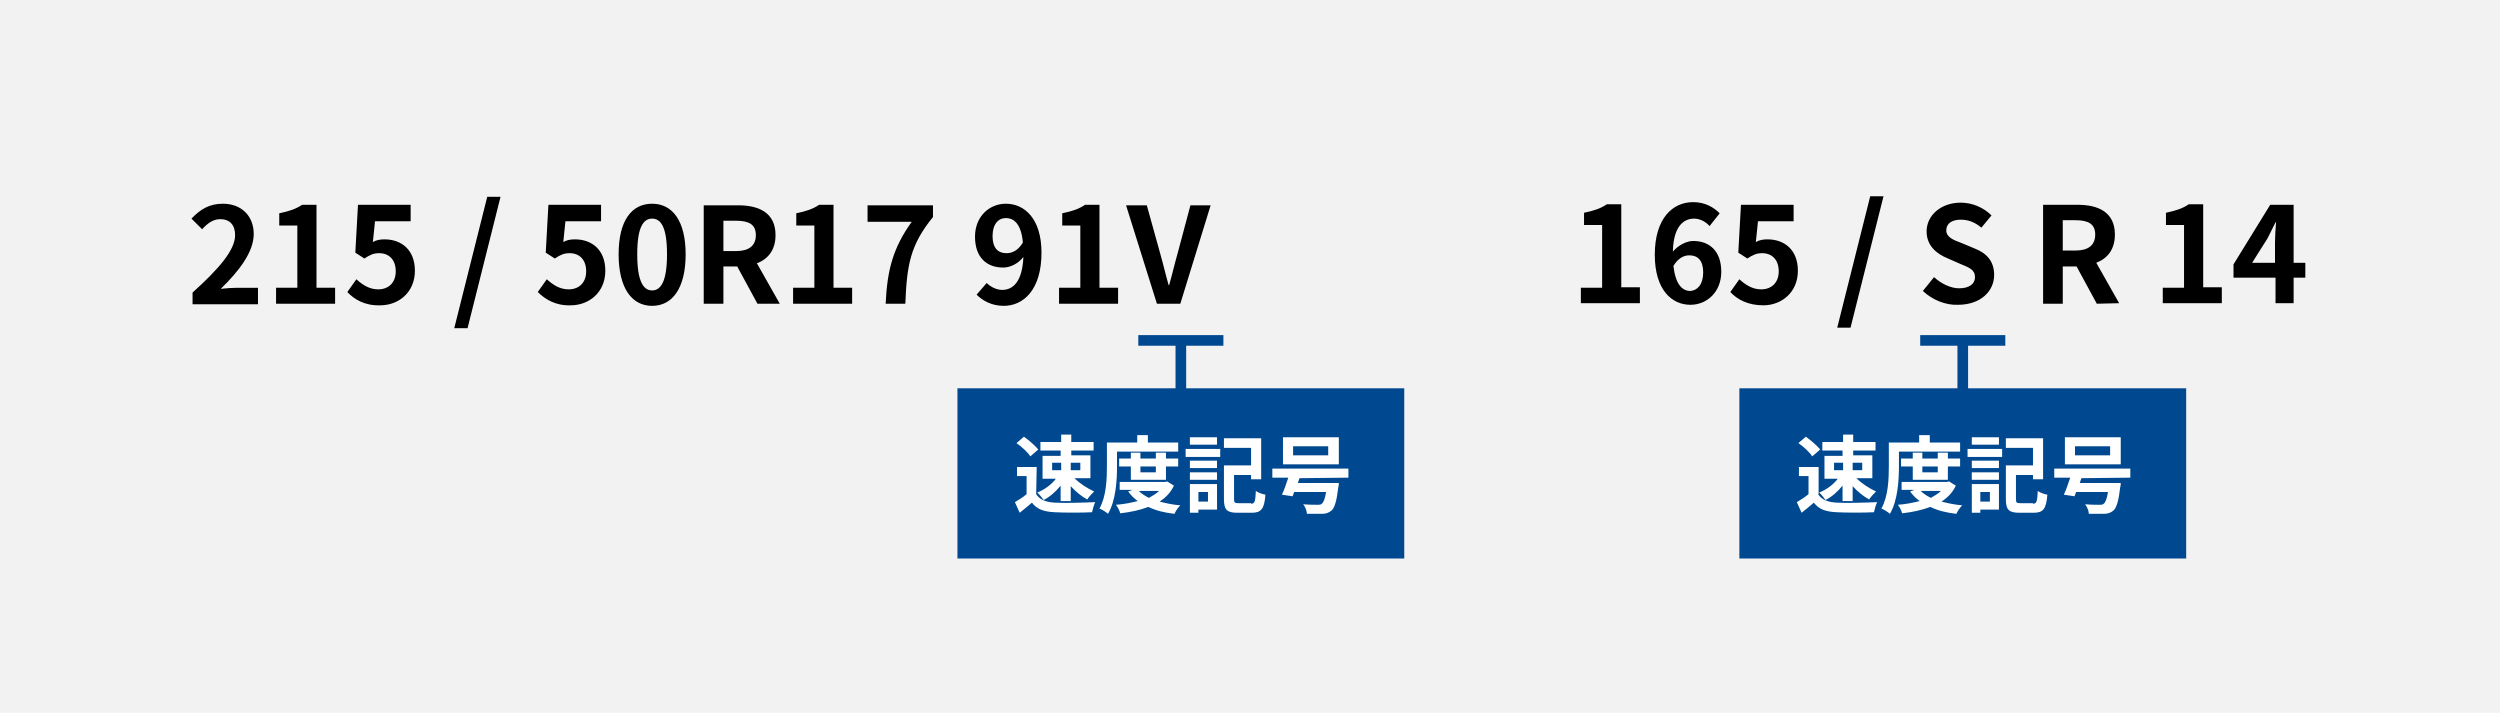
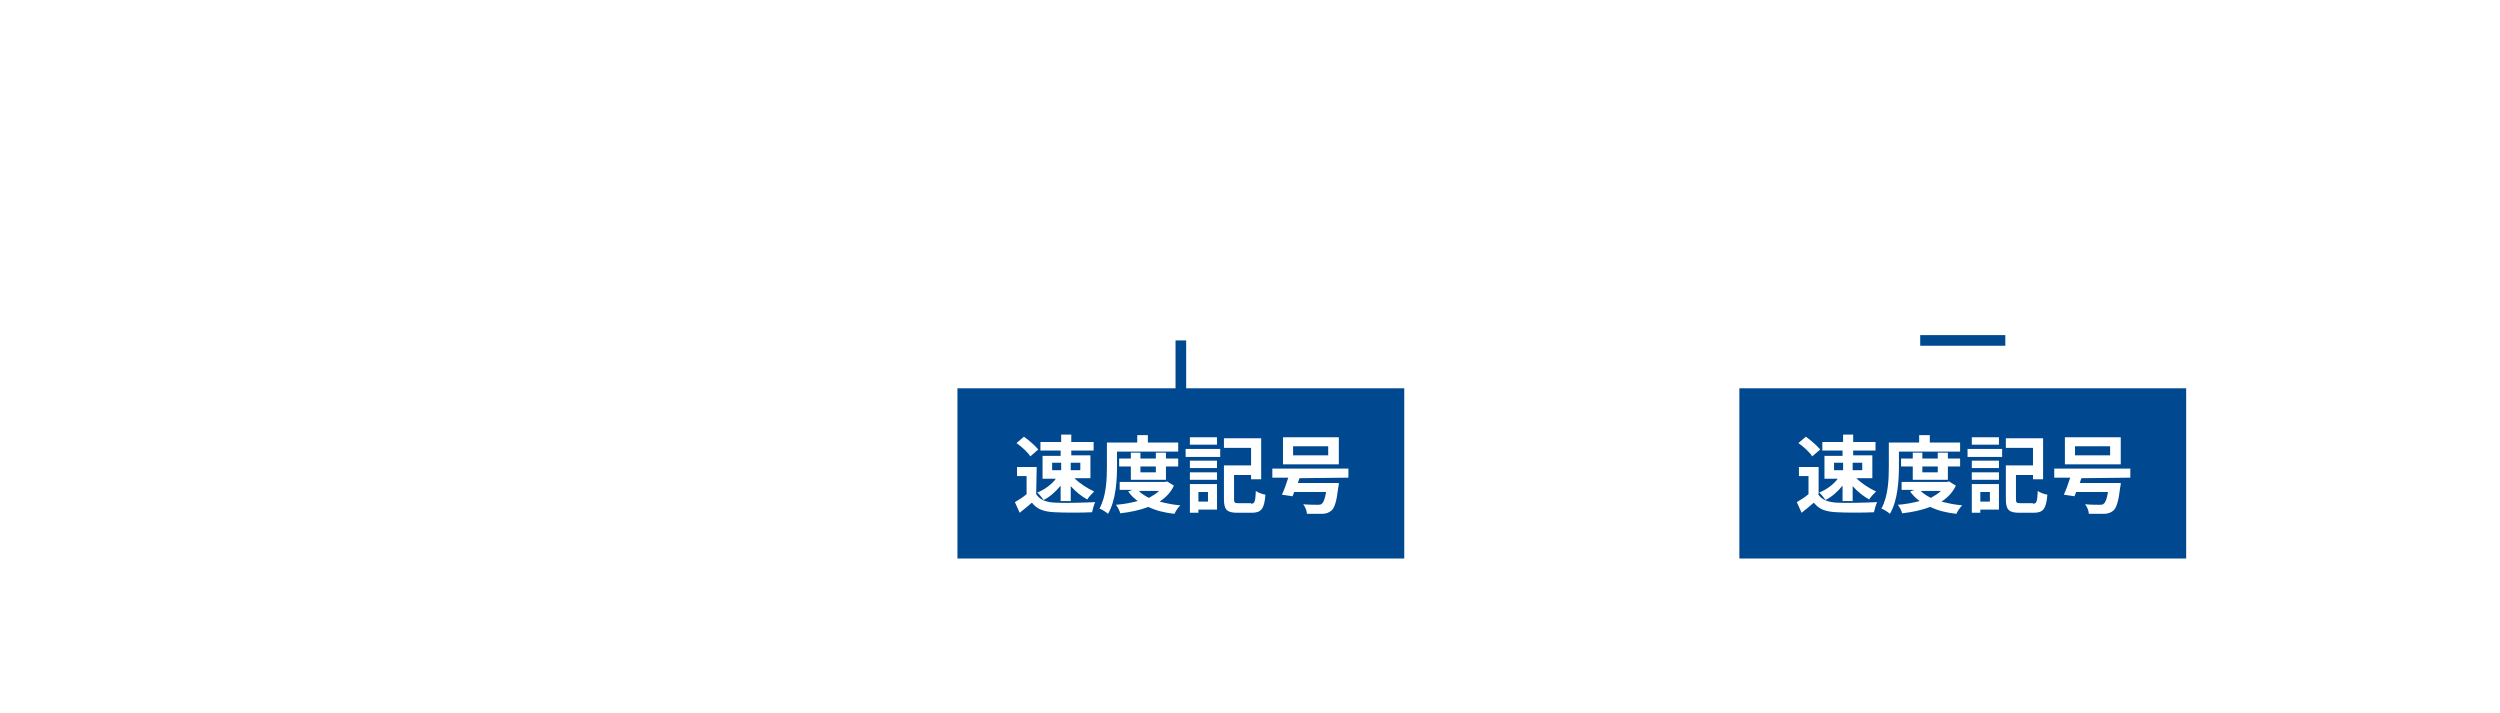
<svg xmlns="http://www.w3.org/2000/svg" id="size_mark_img01.svg" viewBox="0 0 470 134" preserveAspectRatio="none">
  <style>.st0{fill:#F2F2F2;} .st1{enable-background:new ;} .st2{fill:#004991;} .st3{fill:#FFFFFF;}</style>
-   <path id="長方形_8" class="st0" d="M0 0h470v134H0z" />
  <g class="st1">
-     <path d="M36.2 55c5-4.5 8-8 8-10.8 0-1.9-1-3-2.8-3-1.4 0-2.5.9-3.4 1.9l-2-2c1.7-1.8 3.4-2.8 5.9-2.8 3.5 0 5.8 2.3 5.8 5.7s-2.8 7-6.2 10.3c.9-.1 2.2-.2 3-.2h4v3.1H36.2V55zM51.9 54.1h4V42.4h-3.4v-2.3c1.9-.4 3.1-.8 4.3-1.6h2.7v15.6H63v3H51.9v-3zM65.3 54.9l1.7-2.4c1.1 1 2.4 1.9 4.1 1.9 1.9 0 3.3-1.2 3.3-3.4s-1.3-3.4-3.1-3.4c-1.1 0-1.7.3-2.8 1l-1.7-1.1.5-9h9.9v3.1h-6.7l-.4 3.9c.7-.4 1.4-.5 2.2-.5 3.1 0 5.7 1.9 5.7 5.9 0 4.1-3.1 6.5-6.5 6.5-2.9.1-4.9-1.1-6.2-2.5zM91.6 37h2.5l-6.2 24.7h-2.5L91.6 37zM101.1 54.9l1.7-2.4c1.1 1 2.4 1.9 4.1 1.9 1.9 0 3.3-1.2 3.3-3.4s-1.3-3.4-3.1-3.4c-1.1 0-1.7.3-2.8 1l-1.7-1.1.5-9h9.9v3.1h-6.7l-.4 3.9c.7-.4 1.4-.5 2.2-.5 3.1 0 5.7 1.9 5.7 5.9 0 4.1-3.1 6.5-6.5 6.5-2.8.1-4.8-1.1-6.2-2.5zM116.3 47.8c0-6.4 2.5-9.5 6.3-9.5s6.3 3.2 6.3 9.5c0 6.4-2.5 9.7-6.3 9.7s-6.3-3.3-6.3-9.7zm9.1 0c0-5.2-1.2-6.7-2.8-6.7-1.6 0-2.8 1.5-2.8 6.7s1.2 6.8 2.8 6.8c1.6 0 2.8-1.6 2.8-6.8zM142.4 57.1l-3.8-7H136v7h-3.7V38.6h6.5c3.9 0 7 1.4 7 5.6 0 2.8-1.4 4.5-3.5 5.3l4.3 7.6h-4.2zm-6.4-9.9h2.4c2.4 0 3.7-1 3.7-3s-1.3-2.7-3.7-2.7H136v5.7zM149.1 54.1h4V42.4h-3.4v-2.3c1.9-.4 3.1-.8 4.3-1.6h2.7v15.6h3.5v3h-11.1v-3zM171.4 41.7h-8.3v-3.1h12.3v2.2c-4.3 5.3-4.9 9-5.2 16.3h-3.7c.3-6.4 1.4-10.5 4.9-15.4zM185.5 53.2c.7.7 1.8 1.3 2.9 1.3 2.1 0 3.8-1.6 4-6.2-1 1.3-2.5 2-3.8 2-3.1 0-5.3-1.9-5.3-5.8 0-3.8 2.7-6.2 5.8-6.2 3.5 0 6.7 2.8 6.7 9.2 0 7-3.4 10-7.1 10-2.3 0-4-1-5.1-2.1l1.9-2.2zm6.8-7.6c-.3-3.4-1.6-4.6-3.2-4.6-1.4 0-2.5 1.1-2.5 3.4 0 2.2 1 3.2 2.6 3.2 1.1 0 2.2-.5 3.1-2zM199.1 54.1h4V42.4h-3.4v-2.3c1.9-.4 3.1-.8 4.3-1.6h2.7v15.6h3.5v3h-11.1v-3zM211.7 38.6h3.9l2.5 9c.6 2.1 1 3.9 1.6 6h.1c.6-2.1 1-3.9 1.6-6l2.4-9h3.8l-5.7 18.5h-4.4l-5.8-18.5z" />
-   </g>
+     </g>
  <g class="st1">
-     <path d="M297.2 54.1h4V42.3h-3.4V40c1.9-.4 3.1-.8 4.3-1.6h2.7V54h3.5v3h-11.1v-2.9zM321.4 42.5c-.7-.8-1.8-1.4-2.9-1.4-2.1 0-3.9 1.6-4 6.2 1-1.2 2.6-2 3.8-2 3.1 0 5.3 1.9 5.3 5.8 0 3.8-2.7 6.2-5.8 6.2-3.5 0-6.7-2.8-6.7-9.4 0-6.9 3.4-9.9 7.2-9.9 2.3 0 3.9 1 5 2.1l-1.9 2.4zm-1.2 8.7c0-2.2-1-3.2-2.6-3.2-1 0-2.1.5-3 2 .4 3.4 1.6 4.7 3.2 4.7 1.3-.1 2.4-1.2 2.4-3.5zM325.3 54.9l1.7-2.4c1.1 1 2.4 1.9 4.1 1.9 1.9 0 3.3-1.2 3.3-3.4s-1.3-3.4-3.1-3.4c-1.1 0-1.7.3-2.8 1l-1.7-1.1.5-9h9.9v3.1h-6.7l-.4 3.9c.7-.4 1.4-.5 2.2-.5 3.1 0 5.7 1.9 5.7 5.9 0 4.1-3.1 6.5-6.5 6.5-2.9 0-4.9-1.1-6.2-2.5zM351.6 36.9h2.5l-6.2 24.7h-2.5l6.2-24.7zM361.5 54.7l2.1-2.6c1.3 1.2 3.1 2.1 4.7 2.1 1.9 0 3-.8 3-2.1 0-1.4-1.1-1.8-2.8-2.5l-2.5-1.1c-1.9-.8-3.8-2.3-3.8-5 0-3 2.7-5.4 6.4-5.4 2.2 0 4.3.9 5.8 2.4l-1.9 2.3c-1.2-1-2.4-1.5-3.9-1.5-1.6 0-2.7.7-2.7 2s1.3 1.8 2.9 2.4l2.4 1c2.3.9 3.7 2.4 3.7 5 0 3-2.5 5.6-6.8 5.6-2.3.1-4.8-.9-6.6-2.6zM394.2 57.1l-3.8-7h-2.6v7h-3.7V38.5h6.5c3.9 0 7 1.4 7 5.6 0 2.8-1.4 4.5-3.5 5.3l4.3 7.6-4.2.1zm-6.4-10h2.4c2.4 0 3.7-1 3.7-3s-1.3-2.7-3.7-2.7h-2.4v5.7zM406.6 54.1h4V42.3h-3.4V40c1.9-.4 3.1-.8 4.3-1.6h2.7V54h3.5v3h-11.1v-2.9zM433.4 52.2h-2.2V57h-3.4v-4.8h-7.9v-2.5l6.9-11.2h4.4v10.9h2.2v2.8zm-5.7-2.8v-3.8c0-1.1.1-2.8.2-3.8h-.1l-1.5 3-2.9 4.6h4.3z" />
-   </g>
+     </g>
  <g id="グループ_14">
    <g id="グループ_13">
-       <path id="シェイプ_717_のコピー_2" class="st2" d="M369 64h1v19h-1V64zm-1 0h1v19h-1V64z" />
      <path id="長方形_719" class="st2" d="M327 73h84v32h-84z" />
      <g class="st1">
        <path class="st3" d="M341.8 92.9c.7 1.1 1.9 1.5 3.5 1.6 1.9.1 5.5 0 7.6-.1-.2.4-.5 1.4-.6 1.9-1.9.1-5.1.1-7 0-2-.1-3.3-.5-4.3-1.8-.7.6-1.4 1.2-2.3 1.9l-.9-2c.7-.4 1.5-.9 2.2-1.5v-3.4h-1.8v-1.7h3.7v5.1h-.1zm-1.1-7.1c-.5-.8-1.6-1.8-2.6-2.5l1.4-1.2c1 .7 2.1 1.7 2.7 2.4l-1.5 1.3zm5.8-1.1h-3.9v-1.6h3.9v-1.4h1.9v1.4h4.2v1.6h-4.2v.9h3.6v4.3h-3c1 1 2.4 1.9 3.7 2.5-.4.4-1 1-1.3 1.5-1.1-.6-2.2-1.5-3.1-2.5v2.8h-1.9v-2.9c-.9 1.1-2 2.1-3.2 2.7-.3-.4-.8-1.1-1.2-1.4 1.3-.5 2.7-1.5 3.5-2.6H343v-4.3h3.4v-1h.1zm-1.7 3.7h1.7V87h-1.7v1.4zm3.5-1.4v1.4h1.8V87h-1.8zM357 87.6c0 2.6-.2 6.5-1.7 9-.3-.3-1.1-.8-1.6-1 1.3-2.3 1.4-5.6 1.4-7.9v-4.5h5.7v-1.4h2v1.4h5.7v1.7H357v2.7zm10.7 3.7c-.6 1.3-1.6 2.3-2.7 3 1.2.3 2.5.6 3.9.7-.4.4-.9 1.1-1.1 1.6-1.8-.2-3.5-.6-4.9-1.3-1.6.6-3.4 1-5.3 1.2-.1-.5-.5-1.2-.8-1.6 1.5-.1 2.9-.4 4.1-.7-.7-.5-1.3-1.1-1.8-1.8l.8-.3h-2.4v-1.5h8.6l.3-.1 1.3.8zm-8.1-1.1v-2.5h-2.2v-1.5h2.2v-1.1h1.8v1.1h2.9v-1.1h1.9v1.1h2.3v1.5h-2.3v2.5h-6.6zm1.5 2.1c.5.5 1.1.9 1.9 1.3.7-.4 1.4-.8 1.9-1.3h-3.8zm.3-4.6v1.1h2.9v-1.1h-2.9zM369.9 84.4h6.5v1.5h-6.5v-1.5zm5.9 11.4h-3.5v.6h-1.6V91h5.1v4.8zm-5.1-9.2h5.1V88h-5.1v-1.4zm0 2.2h5.1v1.4h-5.1v-1.4zm5.1-5.2h-5.1v-1.4h5.1v1.4zm-3.5 8.9v1.8h1.8v-1.8h-1.8zm9.9 2.2c.7 0 .8-.4.9-2.4.4.3 1.2.6 1.8.7-.2 2.7-.8 3.4-2.6 3.4h-2.6c-2 0-2.6-.5-2.6-2.6v-6.3h5.1v-3.3h-5.1v-1.8h7v7.7h-1.9v-.8H379v4.5c0 .7.1.8.9.8h2.3v.1zM391.3 89.9l-.3.9h7.7s0 .5-.1.8c-.3 2.6-.7 3.9-1.3 4.4-.5.4-1 .6-1.8.6h-2.8c0-.5-.3-1.3-.7-1.8 1.1.1 2.2.1 2.7.1.4 0 .6 0 .8-.2.3-.2.6-.9.8-2.2h-6c-.1.3-.2.6-.3.8l-2-.3c.4-.8.8-2 1.2-3.2h-3v-1.7h14.3v1.7l-9.2.1zm7.4-2.6h-10.5v-5.1h10.5v5.1zm-2-3.4h-6.6v1.7h6.6v-1.7z" />
      </g>
      <path id="シェイプ_717_のコピー" class="st2" d="M361 64v-1h16v1h-16zm0 1v-1h16v1h-16z" />
    </g>
    <g id="グループ_13-2">
-       <path id="シェイプ_717_のコピー_2-2" class="st2" d="M222 64h1v19h-1V64zm-1 0h1v19h-1V64z" />
+       <path id="シェイプ_717_のコピー_2-2" class="st2" d="M222 64h1v19h-1V64zm-1 0h1v19h-1V64" />
      <path id="長方形_719-2" class="st2" d="M180 73h84v32h-84z" />
      <g class="st1">
        <path class="st3" d="M194.8 92.9c.7 1.1 1.9 1.5 3.5 1.6 1.9.1 5.5 0 7.6-.1-.2.4-.5 1.4-.6 1.9-1.9.1-5.1.1-7 0-2-.1-3.3-.5-4.3-1.8-.7.6-1.4 1.2-2.3 1.9l-.9-2c.7-.4 1.5-.9 2.2-1.5v-3.4h-1.8v-1.7h3.7l-.1 5.1zm-1.1-7.1c-.5-.8-1.6-1.8-2.6-2.5l1.4-1.2c1 .7 2.1 1.7 2.7 2.4l-1.5 1.3zm5.8-1.1h-3.9v-1.6h3.9v-1.4h1.9v1.4h4.2v1.6h-4.2v.9h3.6v4.3h-3c1 1 2.4 1.9 3.7 2.5-.4.4-1 1-1.3 1.5-1.1-.6-2.2-1.5-3.1-2.5v2.8h-1.9v-2.9c-.9 1.1-2 2.1-3.2 2.7-.3-.4-.8-1.1-1.2-1.4 1.3-.5 2.7-1.5 3.5-2.6H196v-4.3h3.4v-1h.1zm-1.7 3.7h1.7V87h-1.7v1.4zm3.5-1.4v1.4h1.8V87h-1.8zM210 87.6c0 2.6-.2 6.5-1.7 9-.3-.3-1.1-.8-1.6-1 1.3-2.3 1.4-5.6 1.4-7.9v-4.5h5.7v-1.4h2v1.4h5.7v1.7H210v2.7zm10.7 3.7c-.6 1.3-1.6 2.3-2.7 3 1.2.3 2.5.6 3.9.7-.4.4-.9 1.1-1.1 1.6-1.8-.2-3.5-.6-4.9-1.3-1.6.6-3.4 1-5.3 1.2-.1-.5-.5-1.2-.8-1.6 1.5-.1 2.9-.4 4.1-.7-.7-.5-1.3-1.1-1.8-1.8l.8-.3h-2.4v-1.5h8.6l.3-.1 1.3.8zm-8.1-1.1v-2.5h-2.2v-1.5h2.2v-1.1h1.8v1.1h2.9v-1.1h1.9v1.1h2.3v1.5h-2.3v2.5h-6.6zm1.5 2.1c.5.5 1.1.9 1.9 1.3.7-.4 1.4-.8 1.9-1.3h-3.8zm.3-4.6v1.1h2.9v-1.1h-2.9zM222.9 84.4h6.5v1.5h-6.5v-1.5zm5.9 11.4h-3.5v.6h-1.6V91h5.1v4.8zm-5.1-9.2h5.1V88h-5.1v-1.4zm0 2.2h5.1v1.4h-5.1v-1.4zm5.1-5.2h-5.1v-1.4h5.1v1.4zm-3.5 8.9v1.8h1.8v-1.8h-1.8zm9.9 2.2c.7 0 .8-.4.9-2.4.4.3 1.2.6 1.8.7-.2 2.7-.8 3.4-2.6 3.4h-2.6c-2 0-2.6-.5-2.6-2.6v-6.3h5.1v-3.3h-5.1v-1.8h7v7.7h-1.9v-.8H232v4.5c0 .7.1.8.9.8h2.3v.1zM244.3 89.9l-.3.9h7.7s0 .5-.1.8c-.3 2.6-.7 3.9-1.3 4.4-.5.4-1 .6-1.8.6h-2.8c0-.5-.3-1.3-.7-1.8 1.1.1 2.2.1 2.7.1.4 0 .6 0 .8-.2.3-.2.6-.9.8-2.2h-6c-.1.3-.2.6-.3.8l-2-.3c.4-.8.8-2 1.2-3.2h-3v-1.7h14.3v1.7l-9.2.1zm7.4-2.6h-10.5v-5.1h10.5v5.1zm-2-3.4h-6.6v1.7h6.6v-1.7z" />
      </g>
-       <path id="シェイプ_717_のコピー-2" class="st2" d="M214 64v-1h16v1h-16zm0 1v-1h16v1h-16z" />
    </g>
  </g>
</svg>